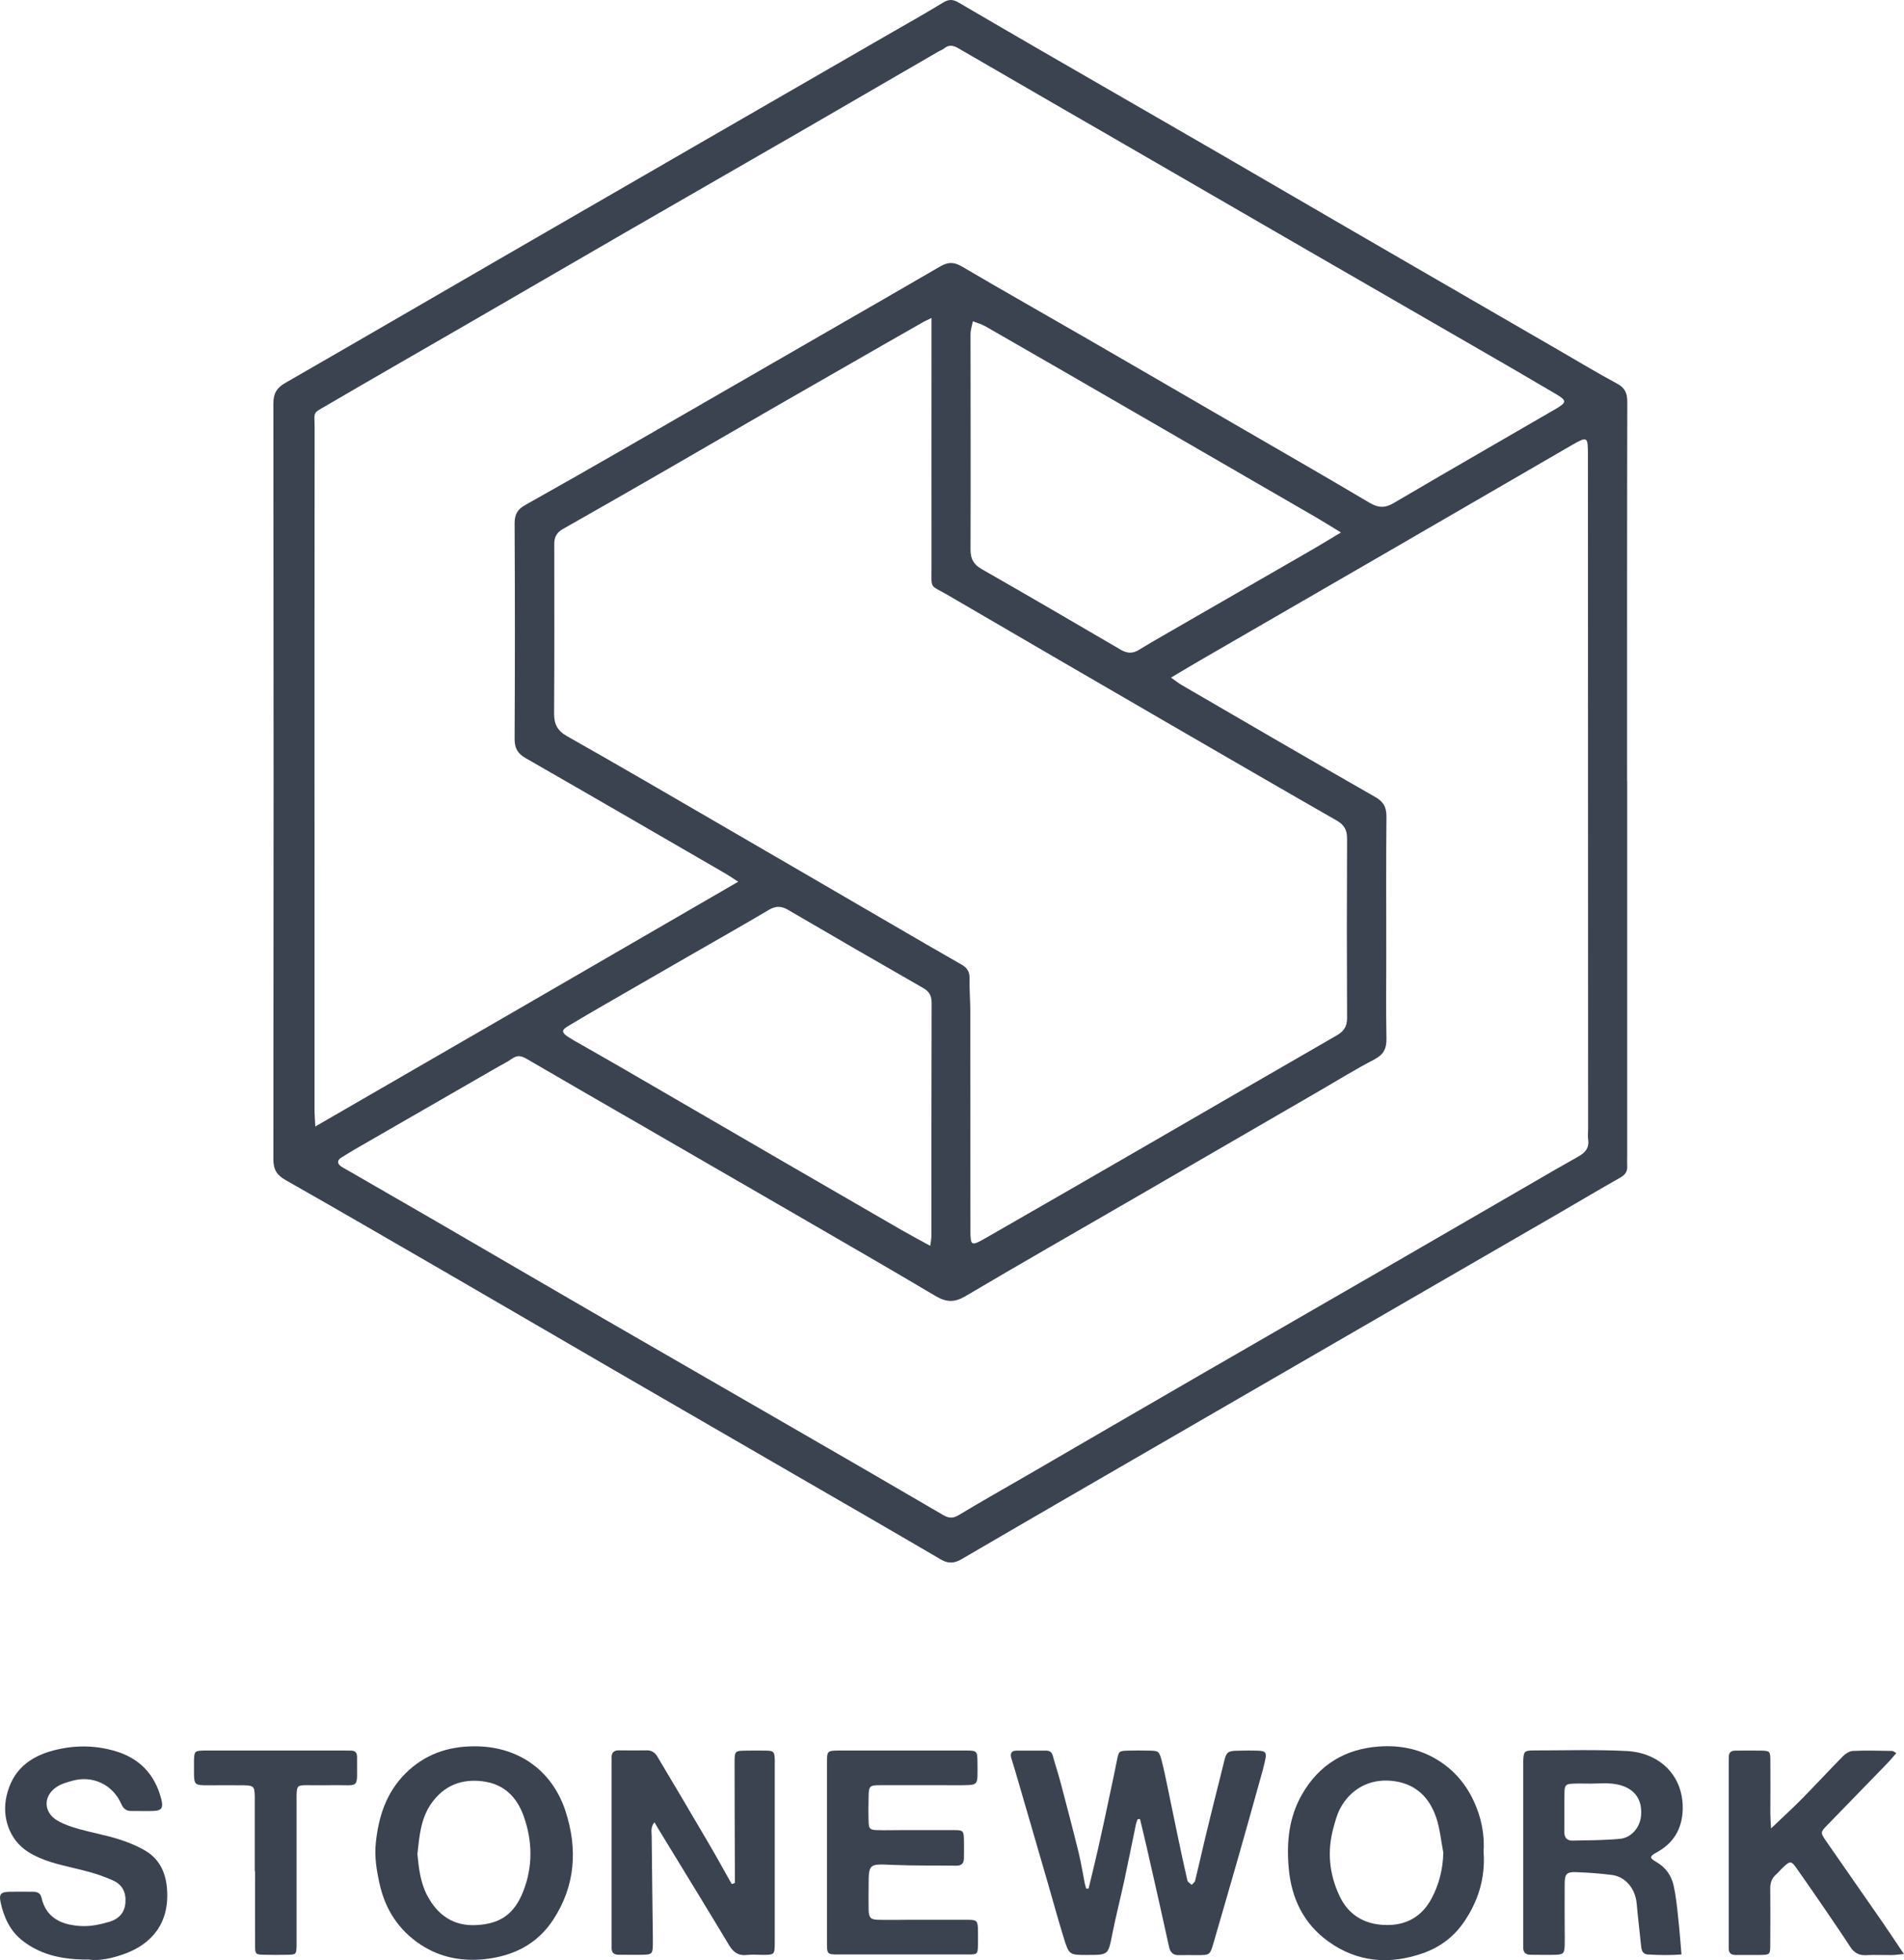
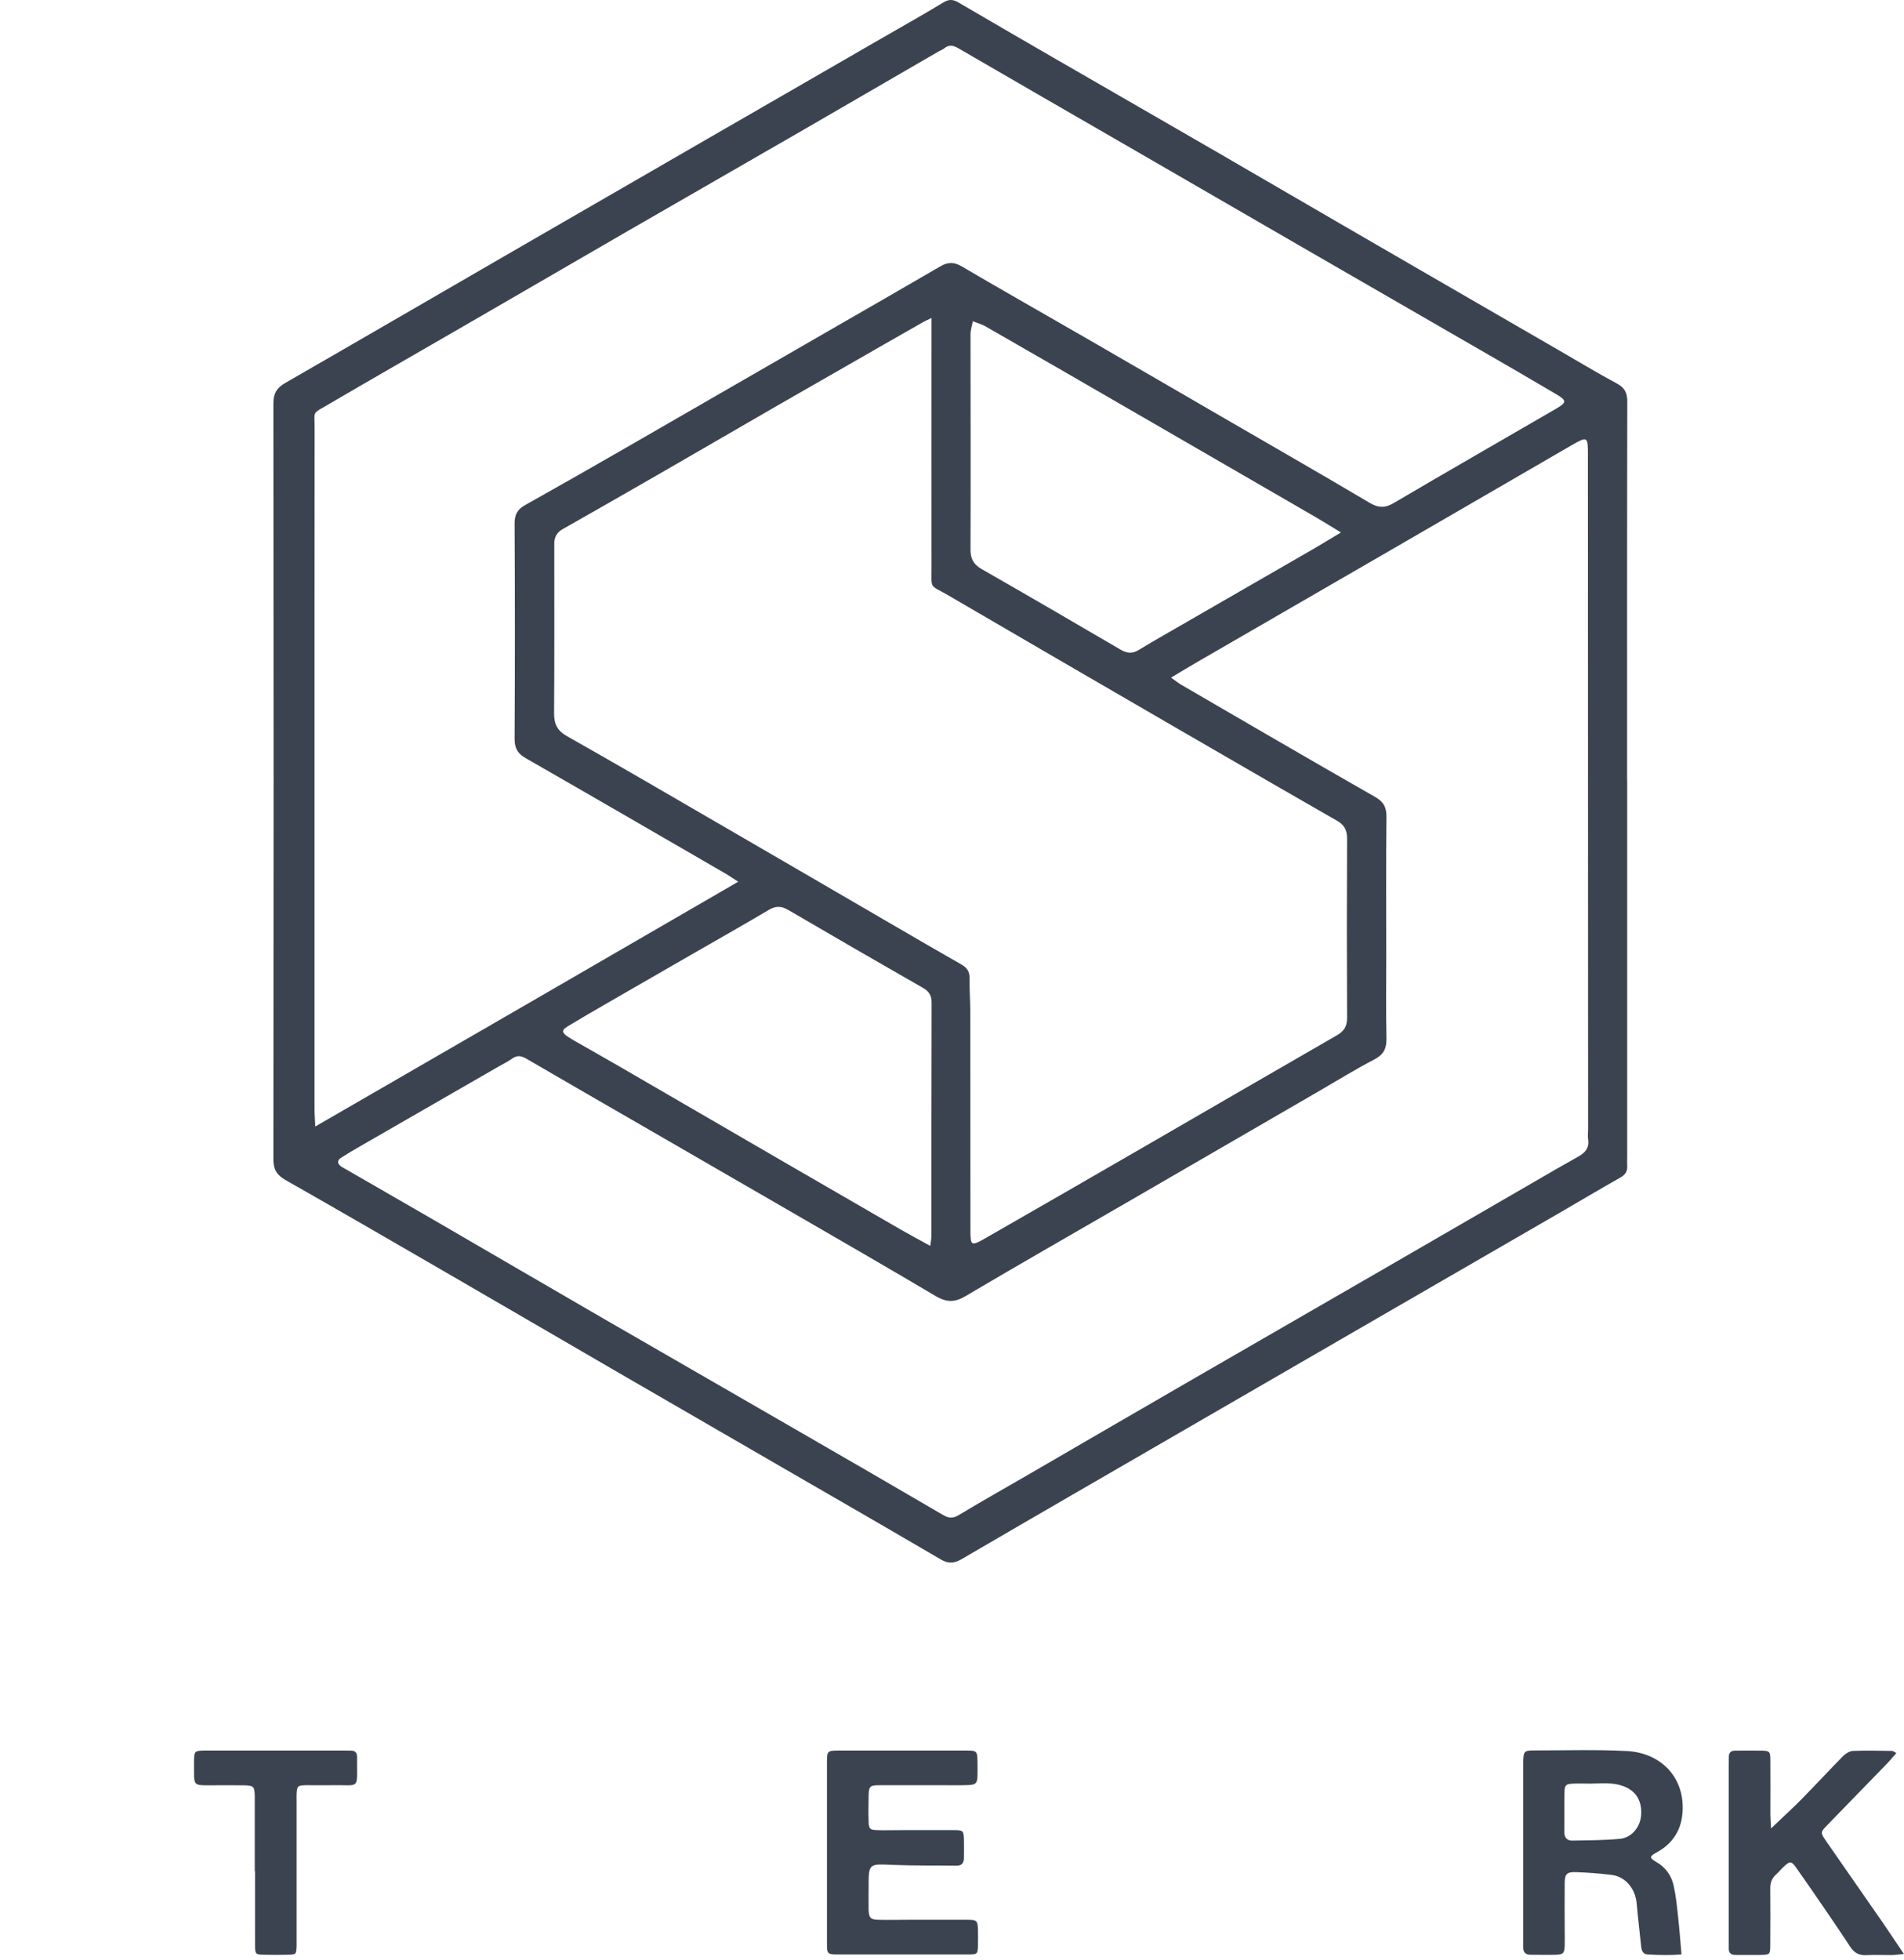
<svg xmlns="http://www.w3.org/2000/svg" id="Layer_1" data-name="Layer 1" viewBox="0 0 194.32 200">
  <defs>
    <style>
      .cls-1 {
        fill: #3c4350;
        stroke-width: 0px;
      }
    </style>
  </defs>
  <path class="cls-1" d="M166.07,79.66c0,12.77,0,25.54,0,38.31,0,.32-.02.63,0,.95.04.57-.16.93-.69,1.23-2.09,1.18-4.15,2.41-6.22,3.61-5.07,2.94-10.14,5.87-15.22,8.8-5.17,2.99-10.35,5.98-15.52,8.98-6.43,3.72-12.87,7.44-19.3,11.17-3.67,2.13-7.35,4.26-11.01,6.4-.7.41-1.33.46-2.08.02-5.36-3.14-10.74-6.24-16.12-9.35-5.65-3.27-11.3-6.54-16.95-9.81-5.95-3.45-11.89-6.92-17.85-10.37-5.31-3.07-10.61-6.15-15.95-9.18-.9-.51-1.26-1.07-1.26-2.13.03-25.7.03-51.4,0-77.1,0-1.05.34-1.62,1.24-2.13,7.81-4.49,15.59-9.02,23.39-13.53,6.5-3.76,13-7.51,19.51-11.27,6.13-3.54,12.26-7.08,18.39-10.61,1.94-1.12,3.9-2.21,5.81-3.38.6-.37,1.03-.35,1.61,0,3.15,1.85,6.32,3.68,9.48,5.51,5.62,3.25,11.25,6.48,16.86,9.73,4.66,2.7,9.32,5.42,13.98,8.12,2.89,1.68,5.78,3.35,8.67,5.02,4.02,2.32,8.03,4.65,12.05,6.97,2.04,1.18,4.06,2.4,6.14,3.52.82.44,1.05.97,1.05,1.87-.03,12.89-.02,25.78-.02,38.67ZM32.17,114.95c14.48-8.36,28.74-16.61,43.17-24.98-.55-.35-.9-.6-1.26-.81-6.8-3.94-13.61-7.89-20.43-11.8-.82-.47-1.13-1.01-1.13-1.96.04-7.33.04-14.66,0-22,0-.91.3-1.44,1.09-1.87,3.5-1.96,6.98-3.95,10.46-5.95,6.88-3.96,13.76-7.93,20.64-11.9,3.75-2.16,7.5-4.31,11.24-6.49.76-.44,1.37-.49,2.18-.02,4.27,2.51,8.58,4.94,12.87,7.42,4.9,2.83,9.8,5.68,14.7,8.52,4.69,2.72,9.4,5.42,14.07,8.19.89.53,1.58.56,2.47.03,5.49-3.23,11.02-6.4,16.53-9.6,1.15-.67,1.15-.86.03-1.52-2.71-1.6-5.43-3.18-8.16-4.75-5.86-3.38-11.72-6.76-17.57-10.14-6.06-3.5-12.11-7.01-18.17-10.51-5.69-3.29-11.38-6.56-17.05-9.86-.55-.32-.98-.43-1.49-.01-.18.15-.42.22-.62.34-4.49,2.6-8.97,5.21-13.47,7.81-6.13,3.54-12.27,7.06-18.4,10.6-5.48,3.17-10.95,6.35-16.43,9.52-4.63,2.68-9.27,5.33-13.88,8.03-1.78,1.05-1.44.59-1.45,2.57-.02,15.02-.01,30.04-.01,45.06,0,8.12,0,16.24,0,24.36,0,.49.05.99.08,1.74ZM119.5,69.13c.5.35.79.59,1.12.78,6.56,3.81,13.12,7.64,19.71,11.4.88.5,1.18,1.06,1.17,2.05-.05,4.69-.02,9.38-.02,14.07,0,2.84-.04,5.68.02,8.52.02,1.03-.27,1.64-1.21,2.14-1.92,1-3.76,2.13-5.63,3.22-6.4,3.7-12.79,7.41-19.19,11.12-5.65,3.27-11.32,6.51-16.94,9.83-1.11.66-1.94.63-3.02,0-4.8-2.85-9.65-5.64-14.48-8.44-4.97-2.88-9.94-5.75-14.91-8.62-4.12-2.38-8.25-4.75-12.36-7.15-.54-.32-.97-.41-1.51-.02-.51.36-1.09.63-1.63.95-4.57,2.63-9.13,5.26-13.7,7.89-.72.41-1.43.83-2.12,1.27-.39.25-.39.58-.03.85.22.16.47.28.71.42,2.96,1.71,5.93,3.42,8.89,5.13,5.72,3.32,11.42,6.65,17.14,9.96,6.4,3.7,12.81,7.38,19.21,11.08,5.18,2.99,10.36,5.98,15.52,9,.58.34,1,.38,1.6.02,2.36-1.42,4.76-2.77,7.14-4.15,5.68-3.3,11.36-6.6,17.05-9.89,6.26-3.62,12.54-7.23,18.8-10.85,5.24-3.03,10.48-6.07,15.72-9.1,1.5-.87,2.99-1.74,4.5-2.58.72-.4,1.17-.89,1.03-1.78-.05-.35,0-.71,0-1.06,0-22.95-.01-45.89-.02-68.84,0-1.8-.06-1.84-1.61-.95-6.2,3.59-12.39,7.18-18.58,10.77-6.54,3.78-13.08,7.56-19.61,11.34-.85.49-1.68,1-2.76,1.64ZM95.06,32.45c-.46.23-.64.3-.8.39-1.37.78-2.73,1.55-4.1,2.34-3.65,2.09-7.3,4.18-10.95,6.28-3.78,2.18-7.56,4.38-11.34,6.56-3.48,2-6.95,4-10.44,5.97-.59.34-.84.78-.86,1.42,0,.24,0,.47,0,.71,0,5.56.02,11.12-.02,16.67,0,1.12.34,1.78,1.34,2.34,5.2,2.94,10.37,5.95,15.53,8.95,5.82,3.37,11.62,6.76,17.44,10.14,2.41,1.4,4.82,2.81,7.25,4.19.58.33.85.72.84,1.4-.02,1.18.08,2.36.08,3.54.01,7.37,0,14.74.01,22.11,0,1.68.06,1.72,1.52.89,5.39-3.09,10.77-6.19,16.15-9.3,6.57-3.8,13.13-7.61,19.7-11.39.72-.41,1.07-.89,1.07-1.77-.03-6.11-.03-12.22,0-18.33,0-.84-.27-1.38-1.02-1.81-5.66-3.24-11.31-6.52-16.96-9.79-7.62-4.42-15.24-8.84-22.84-13.28-1.81-1.05-1.59-.5-1.59-2.84-.01-7.84,0-15.69,0-23.53,0-.54,0-1.08,0-1.86ZM94.94,127.14c.06-.47.12-.77.12-1.06,0-7.92,0-15.84.02-23.76,0-.72-.24-1.15-.87-1.51-4.61-2.64-9.2-5.29-13.78-7.97-.7-.41-1.27-.41-1.96,0-2.67,1.58-5.37,3.11-8.07,4.66-2.93,1.69-5.85,3.37-8.78,5.06-1.22.71-2.45,1.42-3.66,2.15-.66.4-.65.64,0,1.08.2.13.4.25.6.37,1.57.9,3.15,1.78,4.71,2.69,5.58,3.23,11.15,6.48,16.73,9.71,3.98,2.31,7.96,4.61,11.94,6.91.94.54,1.9,1.05,2.99,1.65ZM136.87,54.34c-.99-.6-1.75-1.08-2.52-1.53-6.02-3.49-12.04-6.97-18.06-10.45-5.24-3.03-10.48-6.06-15.73-9.07-.39-.22-.85-.34-1.27-.51-.09.44-.24.89-.24,1.33,0,7.33.03,14.66,0,21.98,0,.95.32,1.51,1.14,1.98,4.74,2.71,9.46,5.46,14.18,8.22.66.39,1.23.42,1.87.02.8-.5,1.62-.97,2.44-1.44,5.11-2.94,10.21-5.88,15.32-8.83.88-.51,1.74-1.04,2.88-1.72Z" />
-   <path class="cls-1" d="M111.1,192.7c.33-1.37.67-2.74.98-4.11.46-2.03.89-4.07,1.32-6.11.21-.96.41-1.92.6-2.89.18-.9.2-.94,1.15-.96.71-.02,1.42-.02,2.13,0,.96.01,1.02.05,1.28,1.03.2.76.36,1.53.52,2.3.37,1.77.73,3.54,1.1,5.31.32,1.54.65,3.07,1,4.6.04.18.29.3.44.46.12-.14.31-.26.35-.42.35-1.41.66-2.83,1-4.24.38-1.6.78-3.2,1.18-4.8.25-1.03.53-2.06.77-3.09.23-.97.37-1.12,1.32-1.14.75-.02,1.5-.03,2.25,0,.63.03.78.19.66.82-.16.81-.4,1.6-.62,2.4-.76,2.73-1.52,5.45-2.3,8.17-.79,2.76-1.59,5.51-2.39,8.26-.35,1.2-.37,1.2-1.64,1.21-.63,0-1.26-.02-1.89,0-.58.02-.87-.29-.99-.81-.34-1.53-.68-3.06-1.02-4.6-.41-1.84-.83-3.68-1.25-5.52-.22-.98-.47-1.96-.7-2.95-.08,0-.16,0-.24,0-.06.16-.13.32-.17.49-.41,1.96-.8,3.92-1.22,5.88-.39,1.8-.85,3.59-1.21,5.4-.41,2.08-.38,2.09-2.54,2.09-1.82,0-1.86.01-2.4-1.72-.58-1.87-1.09-3.77-1.64-5.65-.53-1.85-1.07-3.7-1.61-5.54-.57-1.96-1.14-3.92-1.71-5.87-.13-.45-.29-.9-.41-1.35-.11-.42.02-.71.51-.72,1.02,0,2.05,0,3.07,0,.37,0,.57.17.67.53.26.95.57,1.88.82,2.83.62,2.35,1.24,4.71,1.82,7.07.25,1.03.41,2.08.62,3.12.04.18.09.35.14.53.09,0,.18,0,.26,0Z" />
-   <path class="cls-1" d="M75,192.15c0-.39,0-.77,0-1.16-.01-3.7-.03-7.41-.03-11.11,0-1.23.02-1.24,1.27-1.25.67,0,1.34-.02,2.01,0,.71.03.78.11.82.85.01.2,0,.39,0,.59,0,5.95,0,11.9,0,17.85,0,.12,0,.24,0,.35-.01,1.17-.03,1.19-1.18,1.2-.55,0-1.11-.05-1.65.01-.86.1-1.38-.25-1.82-.98-2.29-3.81-4.61-7.59-6.93-11.39-.22-.35-.43-.71-.7-1.17-.42.53-.28,1.01-.28,1.45.03,3.47.08,6.93.12,10.4,0,.2,0,.39,0,.59-.02,1-.08,1.06-1.09,1.08-.79.02-1.58-.01-2.36,0-.56.01-.79-.24-.76-.79.01-.2,0-.39,0-.59,0-5.99,0-11.98,0-17.97,0-.24.01-.47,0-.71-.03-.54.2-.81.76-.8.95.01,1.89.02,2.84,0,.5,0,.82.23,1.06.62,1.77,2.97,3.53,5.94,5.28,8.93.72,1.22,1.39,2.46,2.09,3.69.08.14.16.27.24.41.11-.04.22-.08.32-.12Z" />
  <path class="cls-1" d="M171.57,199.43c-1.08.09-2.25.07-3.41,0-.55-.03-.64-.48-.68-.95-.14-1.41-.32-2.82-.44-4.23-.14-1.59-1.19-2.78-2.58-2.94-1.21-.15-2.42-.24-3.64-.28-.92-.03-1.12.2-1.13,1.11-.02,1.54,0,3.07,0,4.61,0,.59.02,1.18,0,1.77-.03.78-.14.91-.89.94-.87.03-1.73,0-2.6,0-.48,0-.74-.23-.74-.72,0-.24,0-.47,0-.71,0-5.99,0-11.98,0-17.98,0-.12,0-.24,0-.35.03-.98.1-1.09,1.1-1.09,3.15,0,6.31-.1,9.46.06,3.47.18,5.86,2.64,5.71,6.07-.08,1.92-.97,3.37-2.68,4.29-.72.39-.73.55,0,.97.95.54,1.53,1.38,1.76,2.4.23,1.03.34,2.1.45,3.15.14,1.24.23,2.48.35,3.86ZM162.54,182h0c-.67,0-1.33-.03-2,0-.71.03-.85.14-.87.82-.03,1.37,0,2.75-.02,4.12,0,.6.31.89.86.87,1.61-.03,3.22-.03,4.81-.18,1.22-.11,2.09-1.22,2.17-2.42.15-2.08-1.2-3.03-2.96-3.21-.66-.07-1.33-.01-2-.01Z" />
-   <path class="cls-1" d="M48.42,178.19c4.41-.02,7.93,2.41,9.3,6.63,1.25,3.85,1.01,7.6-1.27,11.08-1.63,2.48-4.05,3.68-6.91,4-2.32.26-4.57-.14-6.56-1.44-2.28-1.49-3.66-3.6-4.25-6.27-.3-1.36-.52-2.72-.38-4.1.27-2.68,1.05-5.15,3.02-7.12,1.95-1.95,4.33-2.78,7.04-2.78ZM42.6,189.19c.14,1.45.31,2.91,1,4.22,1.06,2.01,2.7,3.16,5.05,3.02,2.37-.13,3.83-1.09,4.75-3.44.98-2.48.96-5.07.07-7.61-.7-2-2.02-3.35-4.22-3.62-2.18-.27-3.95.45-5.23,2.26-1.09,1.55-1.22,3.37-1.42,5.17Z" />
-   <path class="cls-1" d="M151.42,189.04c.17,2.62-.56,4.98-2.04,7.12-1.04,1.51-2.48,2.56-4.18,3.15-3.39,1.18-6.68.93-9.65-1.22-2.51-1.81-3.75-4.4-4.02-7.44-.24-2.63,0-5.2,1.35-7.55,1.74-3.03,4.39-4.64,7.86-4.89,2.13-.15,4.15.24,5.99,1.38,1.65,1.02,2.87,2.43,3.68,4.19.78,1.67,1.13,3.43,1,5.27ZM147.31,189.08c-.23-1.19-.34-2.41-.71-3.55-.72-2.19-2.19-3.59-4.6-3.82-2.22-.21-4.18.82-5.25,2.87-.3.58-.47,1.24-.65,1.88-.67,2.41-.45,4.75.61,7,.91,1.93,2.51,2.88,4.6,2.96,2.11.08,3.75-.78,4.77-2.66.78-1.44,1.18-3,1.22-4.69Z" />
-   <path class="cls-1" d="M9.12,199.95c-2.64.02-4.84-.42-6.75-1.87-1.33-1.01-1.98-2.42-2.31-3.99-.18-.83.04-1.04.92-1.06.79-.02,1.58,0,2.36,0,.42,0,.78.1.89.59.49,2.16,2.15,2.81,4.06,2.91.96.05,1.96-.16,2.89-.44.89-.27,1.55-.88,1.62-1.95.08-1.08-.33-1.85-1.3-2.28-.75-.33-1.53-.61-2.32-.83-1.32-.37-2.68-.62-3.99-1.03-.82-.25-1.63-.6-2.35-1.06-1.88-1.2-2.67-3.51-2.17-5.69.6-2.61,2.31-3.99,4.79-4.64,2.07-.54,4.11-.55,6.18.03,2.59.73,4.18,2.4,4.83,4.98.22.89,0,1.15-.9,1.17-.71.02-1.42-.01-2.13,0-.55.01-.85-.23-1.07-.73-.88-1.99-2.95-2.95-5.04-2.34-.52.15-1.08.3-1.53.6-1.42.93-1.39,2.61.08,3.46.67.39,1.43.64,2.18.85,1.32.37,2.68.61,3.99,1.02.97.3,1.93.69,2.8,1.2,1.37.82,2.03,2.13,2.18,3.72.36,3.76-1.69,5.8-4.17,6.74-1.29.49-2.64.79-3.74.65Z" />
  <path class="cls-1" d="M84.4,188.94c0-3.03,0-6.07,0-9.1,0-1.17.04-1.21,1.18-1.22,4.33,0,8.67,0,13,0,1.14,0,1.17.05,1.18,1.22,0,.47.02.95,0,1.42-.03.67-.17.84-.84.88-.79.04-1.58.02-2.36.02-2.25,0-4.49,0-6.74,0-1.07,0-1.15.09-1.17,1.13-.02.87-.03,1.73,0,2.6.02.71.13.82.84.85.83.03,1.65,0,2.48,0,1.81,0,3.63,0,5.44,0,.88,0,.94.08.97.95.02.63,0,1.26,0,1.89,0,.53-.23.8-.78.79-2.16-.03-4.33.01-6.49-.08-2.46-.11-2.46-.15-2.46,2.24,0,.79-.02,1.58,0,2.36.03.8.2.98.98,1,1.06.03,2.13,0,3.19,0,1.97,0,3.94,0,5.91,0,.99,0,1.06.09,1.08,1.09.01.51.01,1.02,0,1.54-.03.86-.06.91-.97.91-4.45,0-8.9,0-13.36,0-1.02,0-1.08-.07-1.08-1.08,0-3.15,0-6.3,0-9.46Z" />
  <path class="cls-1" d="M180.76,186.56c1.16-1.11,2.15-2.01,3.08-2.95,1.44-1.46,2.82-2.96,4.26-4.42.26-.26.65-.51,1-.53,1.34-.06,2.68-.02,4.01,0,.1,0,.2.1.43.22-.34.38-.62.73-.94,1.06-2.03,2.09-4.06,4.18-6.09,6.27-.74.76-.74.77-.12,1.68,1.92,2.78,3.87,5.55,5.79,8.33.68.99,1.34,1.99,2.13,3.16-.56.05-.9.11-1.23.11-.87.01-1.74-.04-2.6.01-.76.05-1.26-.25-1.66-.87-.81-1.25-1.66-2.48-2.5-3.72-.98-1.43-1.96-2.85-2.96-4.27-.54-.77-.67-.77-1.35-.13-.26.24-.48.52-.75.76-.45.4-.6.88-.59,1.47.02,1.89.01,3.78,0,5.67,0,1.04-.02,1.05-1.05,1.07-.83.01-1.65-.01-2.48,0-.49,0-.73-.21-.71-.71,0-.24,0-.47,0-.71,0-5.99,0-11.97,0-17.96,0-.28.01-.55.01-.83,0-.44.22-.64.66-.64.91,0,1.81-.02,2.72,0,.78.02.85.1.86.92.02,1.85,0,3.7,0,5.55,0,.42.04.84.07,1.46Z" />
  <path class="cls-1" d="M26,190.93c0-2.29,0-4.57,0-6.86,0-.28,0-.55,0-.83-.03-.96-.12-1.05-1.12-1.07-1.26-.02-2.52,0-3.78,0-1.21,0-1.29-.09-1.3-1.26,0-.43,0-.87,0-1.3.03-.92.07-.96,1.04-.99.12,0,.24,0,.35,0,4.61,0,9.22,0,13.84,0,.28,0,.55,0,.83.01.39.01.57.22.58.6,0,.04,0,.08,0,.12-.03,3.37.4,2.75-2.56,2.81-.91.02-1.81-.01-2.72,0-.78.02-.85.1-.89.9-.01.28,0,.55,0,.83,0,4.65,0,9.3,0,13.95,0,.24,0,.47,0,.71-.03.85-.05.89-.85.91-.83.02-1.66.02-2.48,0-.86-.02-.9-.05-.91-.97-.01-2.52,0-5.05,0-7.57Z" />
</svg>